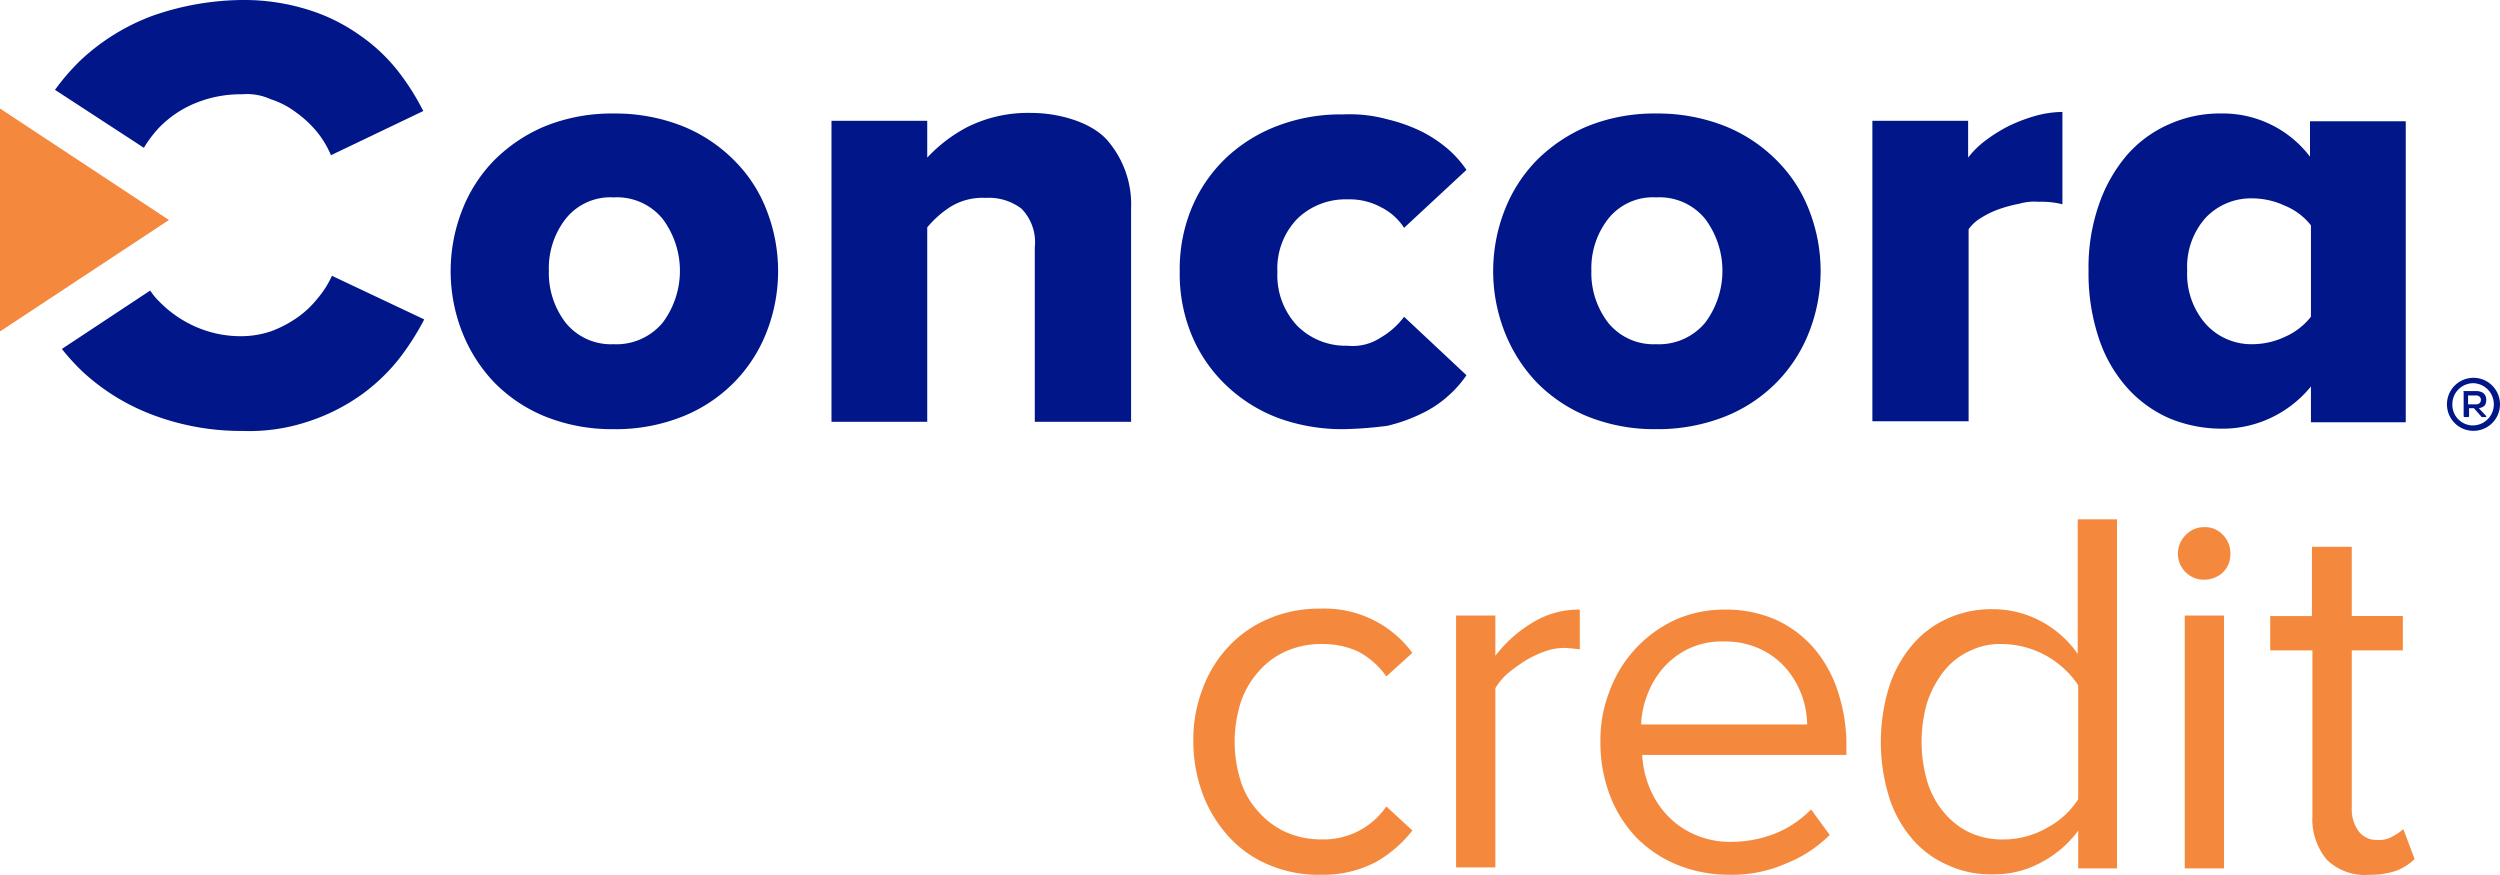
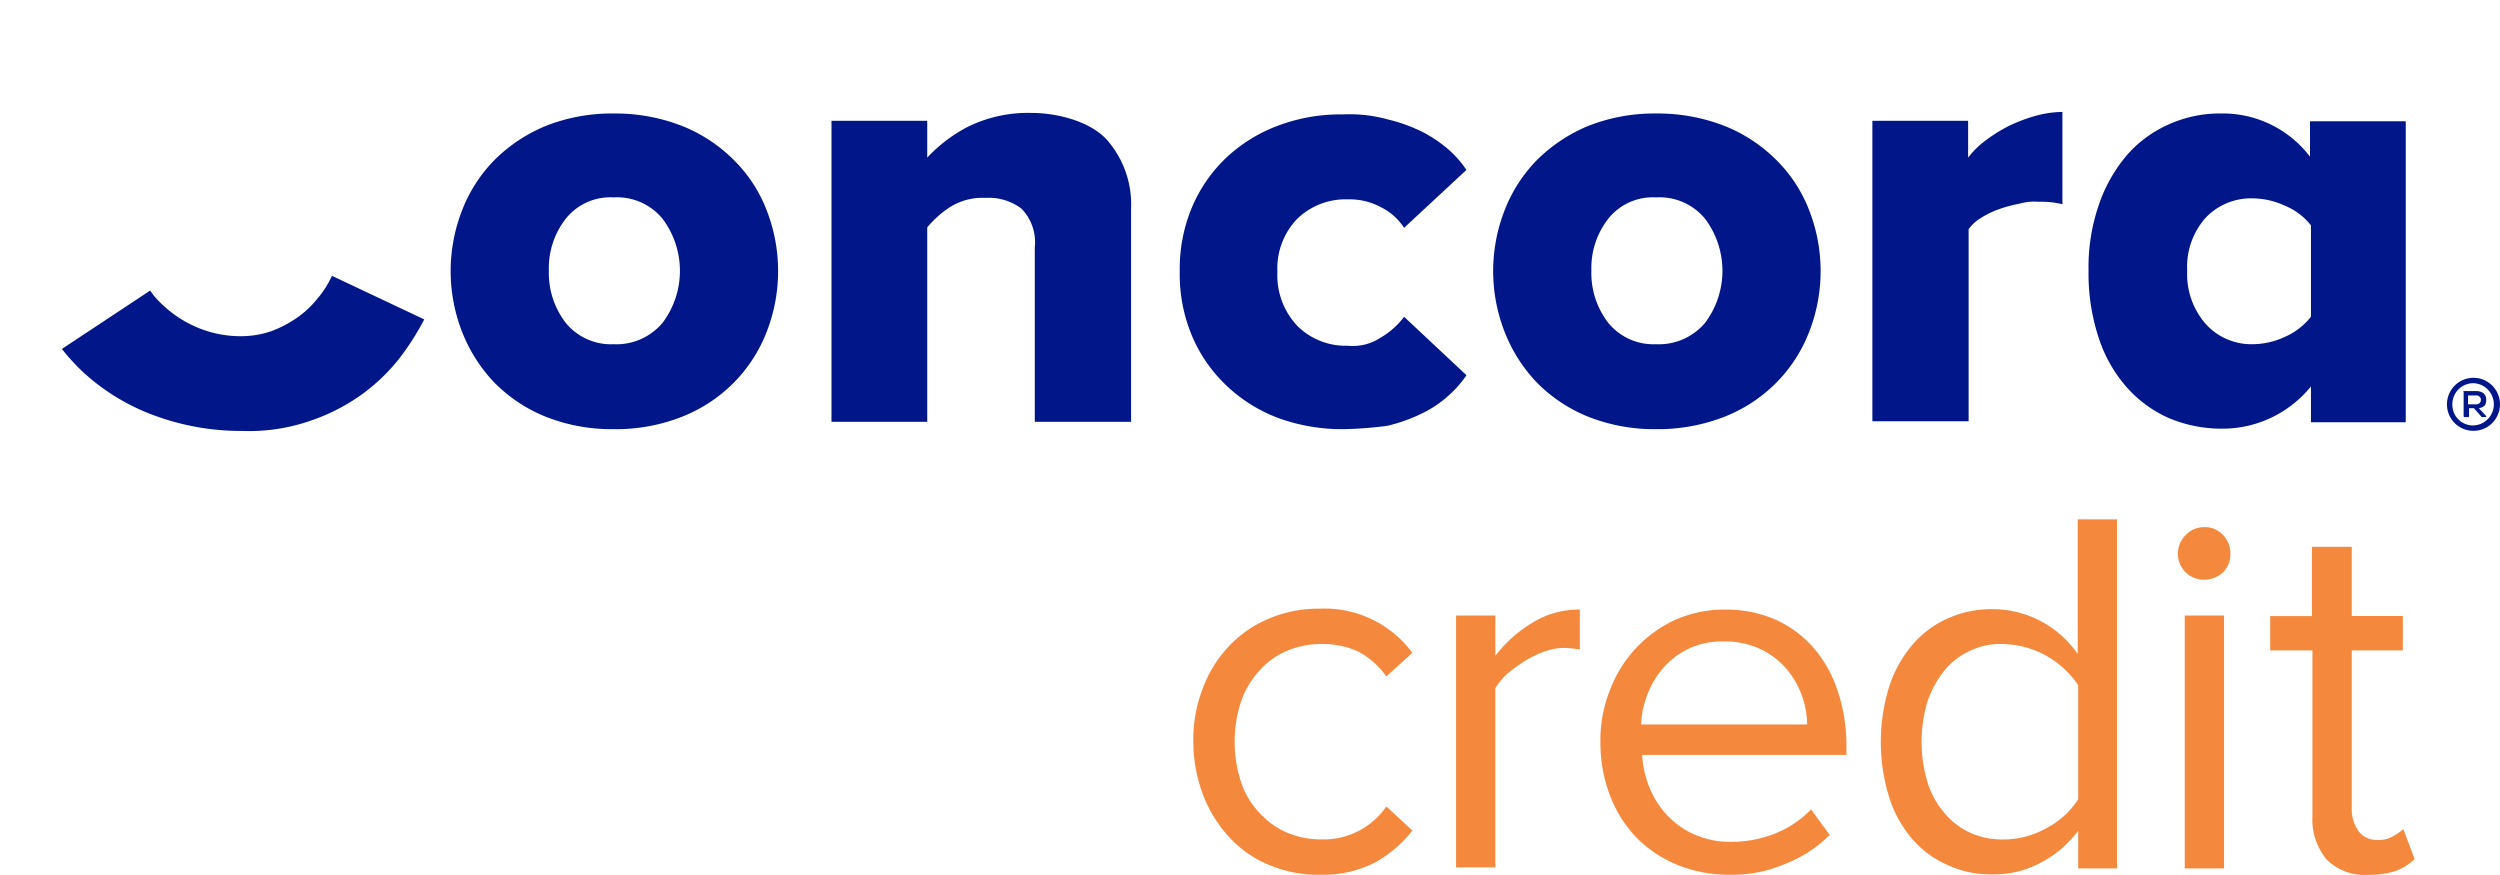
<svg xmlns="http://www.w3.org/2000/svg" width="182" height="63.686" viewBox="0 0 182 63.686">
  <g id="CC_Full-Color_RGB" transform="translate(-6 -5.6)">
    <g id="Group_69577" data-name="Group 69577" transform="translate(6 13.5)">
-       <path id="Path_49909" data-name="Path 49909" d="M18.3,35.815,6,27.7V43.929Z" transform="translate(-6 -27.7)" fill="#f4893d" />
+       <path id="Path_49909" data-name="Path 49909" d="M18.3,35.815,6,27.7Z" transform="translate(-6 -27.7)" fill="#f4893d" />
      <g id="Group_69576" data-name="Group 69576" transform="translate(86.878 29.905)">
        <path id="Path_49910" data-name="Path 49910" d="M255.487,147.975a9.262,9.262,0,0,1-3.753-.751,8.107,8.107,0,0,1-2.9-2.073,9.563,9.563,0,0,1-1.859-3.074,11.018,11.018,0,0,1-.679-3.825,10.248,10.248,0,0,1,.679-3.825,9.03,9.03,0,0,1,1.859-3.038,8.48,8.48,0,0,1,2.9-2.038,9.262,9.262,0,0,1,3.753-.751,7.94,7.94,0,0,1,6.756,3.217l-1.895,1.716a5.846,5.846,0,0,0-2.073-1.823,6.194,6.194,0,0,0-2.609-.536,6.361,6.361,0,0,0-2.645.536,5.579,5.579,0,0,0-2,1.5,6.387,6.387,0,0,0-1.287,2.252,9.51,9.51,0,0,0,0,5.648,5.815,5.815,0,0,0,1.287,2.252,5.906,5.906,0,0,0,2,1.5,6.361,6.361,0,0,0,2.645.536,5.531,5.531,0,0,0,4.683-2.4l1.895,1.752a9.069,9.069,0,0,1-2.645,2.288,8.231,8.231,0,0,1-4.111.929Z" transform="translate(-246.3 -122.094)" fill="#f4893d" />
        <path id="Path_49911" data-name="Path 49911" d="M299.8,147.639v-18.41h2.86v2.931a9.569,9.569,0,0,1,2.681-2.4,6.414,6.414,0,0,1,3.467-.965v2.9c-.179-.036-.357-.036-.536-.071-.179,0-.357-.036-.572-.036a4.162,4.162,0,0,0-1.43.25,7.466,7.466,0,0,0-1.43.679,11.866,11.866,0,0,0-1.287.929,4.739,4.739,0,0,0-.894,1.072v13.048H299.8Z" transform="translate(-280.675 -122.223)" fill="#f4893d" />
        <path id="Path_49912" data-name="Path 49912" d="M338.6,148.1a10.071,10.071,0,0,1-3.789-.715,8.964,8.964,0,0,1-2.967-1.966,9.2,9.2,0,0,1-1.93-3.038,10.691,10.691,0,0,1-.715-3.932,9.749,9.749,0,0,1,.679-3.753,9.189,9.189,0,0,1,4.754-5.148,8.756,8.756,0,0,1,3.646-.751,8.972,8.972,0,0,1,3.718.751,8.119,8.119,0,0,1,2.788,2.109,9.23,9.23,0,0,1,1.716,3.146,12.472,12.472,0,0,1,.608,3.861v.715H332.238a7.306,7.306,0,0,0,.572,2.467,6.51,6.51,0,0,0,1.323,2,6.017,6.017,0,0,0,2,1.358,6.408,6.408,0,0,0,2.681.5,8.743,8.743,0,0,0,3.11-.608,7.63,7.63,0,0,0,2.61-1.752l1.358,1.859a9.464,9.464,0,0,1-3.253,2.109A9.7,9.7,0,0,1,338.6,148.1Zm5.648-10.867a6.4,6.4,0,0,0-1.466-4.075,5.609,5.609,0,0,0-1.895-1.466,5.959,5.959,0,0,0-2.717-.572,5.6,5.6,0,0,0-2.574.536,5.741,5.741,0,0,0-1.859,1.43,6.432,6.432,0,0,0-1.144,1.966,6.524,6.524,0,0,0-.429,2.109h12.082v.072h0Z" transform="translate(-299.566 -122.223)" fill="#f4893d" />
        <path id="Path_49913" data-name="Path 49913" d="M400.67,135.816v-2.753a7.825,7.825,0,0,1-2.645,2.288,7.079,7.079,0,0,1-3.575.894,7.307,7.307,0,0,1-3.289-.679,7.094,7.094,0,0,1-2.574-1.895,8.591,8.591,0,0,1-1.68-3.038,13.61,13.61,0,0,1,0-8.043,8.916,8.916,0,0,1,1.68-3.038,7.188,7.188,0,0,1,2.574-1.93,7.741,7.741,0,0,1,3.289-.679,7.429,7.429,0,0,1,3.467.858,7.584,7.584,0,0,1,2.717,2.4V110.4h2.86v25.416H400.67Zm-5.469-2.109a6.38,6.38,0,0,0,3.217-.858,6.056,6.056,0,0,0,2.252-2.073v-8.293a6.734,6.734,0,0,0-5.469-3,5,5,0,0,0-2.5.536,5.083,5.083,0,0,0-1.859,1.5,7.489,7.489,0,0,0-1.18,2.252,10.363,10.363,0,0,0-.393,2.824,10.17,10.17,0,0,0,.393,2.824,6.17,6.17,0,0,0,1.18,2.252,5.394,5.394,0,0,0,1.859,1.5A5.6,5.6,0,0,0,395.2,133.707Z" transform="translate(-336.254 -110.4)" fill="#f4893d" />
        <path id="Path_49914" data-name="Path 49914" d="M448.73,115.825a1.86,1.86,0,0,1-1.358-.536,1.9,1.9,0,0,1,0-2.717A1.811,1.811,0,0,1,448.73,112a1.758,1.758,0,0,1,1.358.572,1.919,1.919,0,0,1,.536,1.358,1.86,1.86,0,0,1-.536,1.358A2.016,2.016,0,0,1,448.73,115.825Zm-1.43,21.019v-18.41h2.86v18.41Z" transform="translate(-375.128 -111.428)" fill="#f4893d" />
        <path id="Path_49915" data-name="Path 49915" d="M472.785,139.879a3.95,3.95,0,0,1-3.074-1.108,4.6,4.6,0,0,1-1.037-3.181V123.543H465.6v-2.5h3.038V116h2.9v5.04h3.718v2.5h-3.718v11.439a2.747,2.747,0,0,0,.465,1.68,1.6,1.6,0,0,0,1.358.679,1.939,1.939,0,0,0,1.144-.25,3.733,3.733,0,0,0,.786-.536l.822,2.181a4.013,4.013,0,0,1-1.358.858A6.019,6.019,0,0,1,472.785,139.879Z" transform="translate(-387.207 -113.998)" fill="#f4893d" />
      </g>
    </g>
    <path id="Path_49916" data-name="Path 49916" d="M109.068,51.685a13.009,13.009,0,0,1-5-.929,10.988,10.988,0,0,1-3.718-2.5,11.3,11.3,0,0,1-2.324-3.682,12.168,12.168,0,0,1,0-8.794,10.778,10.778,0,0,1,2.324-3.646,11.531,11.531,0,0,1,3.718-2.5,13.009,13.009,0,0,1,5-.929,13.326,13.326,0,0,1,5.04.929,11.144,11.144,0,0,1,3.753,2.5,10.348,10.348,0,0,1,2.359,3.646,12.168,12.168,0,0,1,0,8.794,10.826,10.826,0,0,1-2.359,3.682,10.974,10.974,0,0,1-3.753,2.5A13.065,13.065,0,0,1,109.068,51.685Zm0-6.184a4.383,4.383,0,0,0,3.575-1.573,6.309,6.309,0,0,0,0-7.543,4.288,4.288,0,0,0-3.575-1.573,4.148,4.148,0,0,0-3.5,1.573,5.841,5.841,0,0,0-1.215,3.753,5.942,5.942,0,0,0,1.215,3.789A4.24,4.24,0,0,0,109.068,45.5Z" transform="translate(-58.396 -14.842)" fill="#001689" />
    <path id="Path_49917" data-name="Path 49917" d="M189.1,51.049V38.395a3.5,3.5,0,0,0-.965-2.824,3.923,3.923,0,0,0-2.61-.786,4.421,4.421,0,0,0-2.61.679,7.381,7.381,0,0,0-1.644,1.466V51.085H174.3V29.172h6.971v2.681a10.957,10.957,0,0,1,2.9-2.216,9.9,9.9,0,0,1,4.719-1.037c1.895,0,4.29.643,5.469,1.966a7.126,7.126,0,0,1,1.752,5V51.085H189.1Z" transform="translate(-107.768 -14.778)" fill="#001689" />
    <path id="Path_49918" data-name="Path 49918" d="M256.7,51.814a13.543,13.543,0,0,1-4.754-.822,11.182,11.182,0,0,1-3.753-2.359,10.728,10.728,0,0,1-2.5-3.61,11.639,11.639,0,0,1-.894-4.683,11.639,11.639,0,0,1,.894-4.683,10.728,10.728,0,0,1,2.5-3.61,11.244,11.244,0,0,1,3.753-2.324A12.907,12.907,0,0,1,256.7,28.9a10.307,10.307,0,0,1,3.217.357,12.057,12.057,0,0,1,2.574.929,9.748,9.748,0,0,1,1.895,1.287,7.875,7.875,0,0,1,1.287,1.466l-4.54,4.218a4.266,4.266,0,0,0-1.68-1.5,4.8,4.8,0,0,0-2.431-.572,5.045,5.045,0,0,0-3.646,1.394,5.2,5.2,0,0,0-1.466,3.9,5.342,5.342,0,0,0,1.466,3.932,4.986,4.986,0,0,0,3.646,1.43,3.693,3.693,0,0,0,2.431-.608,5.694,5.694,0,0,0,1.68-1.5l4.54,4.254a7.875,7.875,0,0,1-1.287,1.466,8.032,8.032,0,0,1-1.895,1.287,12.057,12.057,0,0,1-2.574.929A28.053,28.053,0,0,1,256.7,51.814Z" transform="translate(-152.915 -14.971)" fill="#001689" />
    <path id="Path_49919" data-name="Path 49919" d="M320.068,51.685a13.009,13.009,0,0,1-5-.929,10.988,10.988,0,0,1-3.718-2.5,11.3,11.3,0,0,1-2.324-3.682,12.168,12.168,0,0,1,0-8.794,10.778,10.778,0,0,1,2.324-3.646,11.531,11.531,0,0,1,3.718-2.5,13.009,13.009,0,0,1,5-.929,13.326,13.326,0,0,1,5.04.929,11.144,11.144,0,0,1,3.753,2.5,10.348,10.348,0,0,1,2.359,3.646,12.168,12.168,0,0,1,0,8.794,10.826,10.826,0,0,1-2.359,3.682,10.974,10.974,0,0,1-3.753,2.5A13.326,13.326,0,0,1,320.068,51.685Zm0-6.184a4.383,4.383,0,0,0,3.575-1.573,6.31,6.31,0,0,0,0-7.543,4.288,4.288,0,0,0-3.575-1.573,4.148,4.148,0,0,0-3.5,1.573,5.841,5.841,0,0,0-1.215,3.753,5.942,5.942,0,0,0,1.215,3.789A4.24,4.24,0,0,0,320.068,45.5Z" transform="translate(-193.501 -14.842)" fill="#001689" />
    <path id="Path_49920" data-name="Path 49920" d="M385.1,50.92V29.043h6.971v2.681a6.481,6.481,0,0,1,1.323-1.287,11.106,11.106,0,0,1,1.68-1.037,12.123,12.123,0,0,1,1.895-.715,7.69,7.69,0,0,1,1.966-.286v6.72a6.381,6.381,0,0,0-1.716-.179,3.985,3.985,0,0,0-1.43.143,9.815,9.815,0,0,0-1.466.393,6.5,6.5,0,0,0-1.323.643,2.856,2.856,0,0,0-.894.822V50.92Z" transform="translate(-242.791 -14.65)" fill="#001689" />
    <path id="Path_49921" data-name="Path 49921" d="M444.793,51.113V48.575a8.333,8.333,0,0,1-3,2.324,8.219,8.219,0,0,1-3.5.751A9.947,9.947,0,0,1,434.5,50.9a8.9,8.9,0,0,1-3.074-2.216,10.188,10.188,0,0,1-2.073-3.61,14.9,14.9,0,0,1-.751-4.933,13.894,13.894,0,0,1,.751-4.79,11.056,11.056,0,0,1,2.038-3.61,8.673,8.673,0,0,1,3.074-2.252,9.045,9.045,0,0,1,3.825-.786,7.971,7.971,0,0,1,6.434,3.146V29.272h6.971V51.185h-6.9v-.071h0ZM440.575,45.5a5.627,5.627,0,0,0,2.324-.536,4.914,4.914,0,0,0,1.895-1.466V36.85a4.6,4.6,0,0,0-1.895-1.43,5.627,5.627,0,0,0-2.324-.536,4.553,4.553,0,0,0-3.432,1.394,5.348,5.348,0,0,0-1.358,3.861,5.5,5.5,0,0,0,1.358,3.9A4.483,4.483,0,0,0,440.575,45.5Z" transform="translate(-270.556 -14.842)" fill="#001689" />
-     <path id="Path_49922" data-name="Path 49922" d="M23.67,16.36a8.781,8.781,0,0,1,1.072-1.43,7.762,7.762,0,0,1,2.681-1.823,8.71,8.71,0,0,1,3.4-.643,4.123,4.123,0,0,1,2.073.357,6.144,6.144,0,0,1,1.859.965,7.987,7.987,0,0,1,1.5,1.394A7.087,7.087,0,0,1,37.29,16.9l6.72-3.217a17.459,17.459,0,0,0-1.859-2.931A12.643,12.643,0,0,0,39.4,8.174a13.155,13.155,0,0,0-3.753-1.859A15.629,15.629,0,0,0,30.784,5.6a20.26,20.26,0,0,0-6.47,1.144A15.588,15.588,0,0,0,19.13,9.925a16.186,16.186,0,0,0-1.93,2.216l6.47,4.218Z" transform="translate(-7.196 0)" fill="#001689" />
    <path id="Path_49923" data-name="Path 49923" d="M37.188,63.08a6.962,6.962,0,0,1-1.5,1.394,8.325,8.325,0,0,1-1.859.965,6.826,6.826,0,0,1-2.073.357,8.12,8.12,0,0,1-3.4-.679,8.381,8.381,0,0,1-2.681-1.859,4.428,4.428,0,0,1-.643-.786L18.6,66.726a16.382,16.382,0,0,0,1.5,1.644,15.588,15.588,0,0,0,5.183,3.181,18.237,18.237,0,0,0,6.47,1.144,13.549,13.549,0,0,0,4.862-.715,14.214,14.214,0,0,0,3.753-1.895,13.719,13.719,0,0,0,2.753-2.61,18.765,18.765,0,0,0,1.859-2.9L38.261,61.4a7.036,7.036,0,0,1-1.072,1.68Z" transform="translate(-8.096 -35.722)" fill="#001689" />
    <path id="Path_49924" data-name="Path 49924" d="M501.6,84.03a1.93,1.93,0,1,1,1.93,1.93A1.922,1.922,0,0,1,501.6,84.03Zm1.93,1.537a1.538,1.538,0,0,0,0-3.074,1.526,1.526,0,0,0-1.537,1.537A1.5,1.5,0,0,0,503.53,85.567Zm-.751-2.431a.07.07,0,0,1,.071-.071h.858c.465,0,.751.214.751.643s-.214.536-.536.608l.536.572v.071h-.286s-.072,0-.072-.036l-.536-.608h-.357v.572a.07.07,0,0,1-.072.071h-.25a.07.07,0,0,1-.072-.071V83.1h0Zm.929.894a.324.324,0,1,0,0-.643h-.572v.643Z" transform="translate(-317.461 -48.996)" fill="#001689" />
  </g>
</svg>